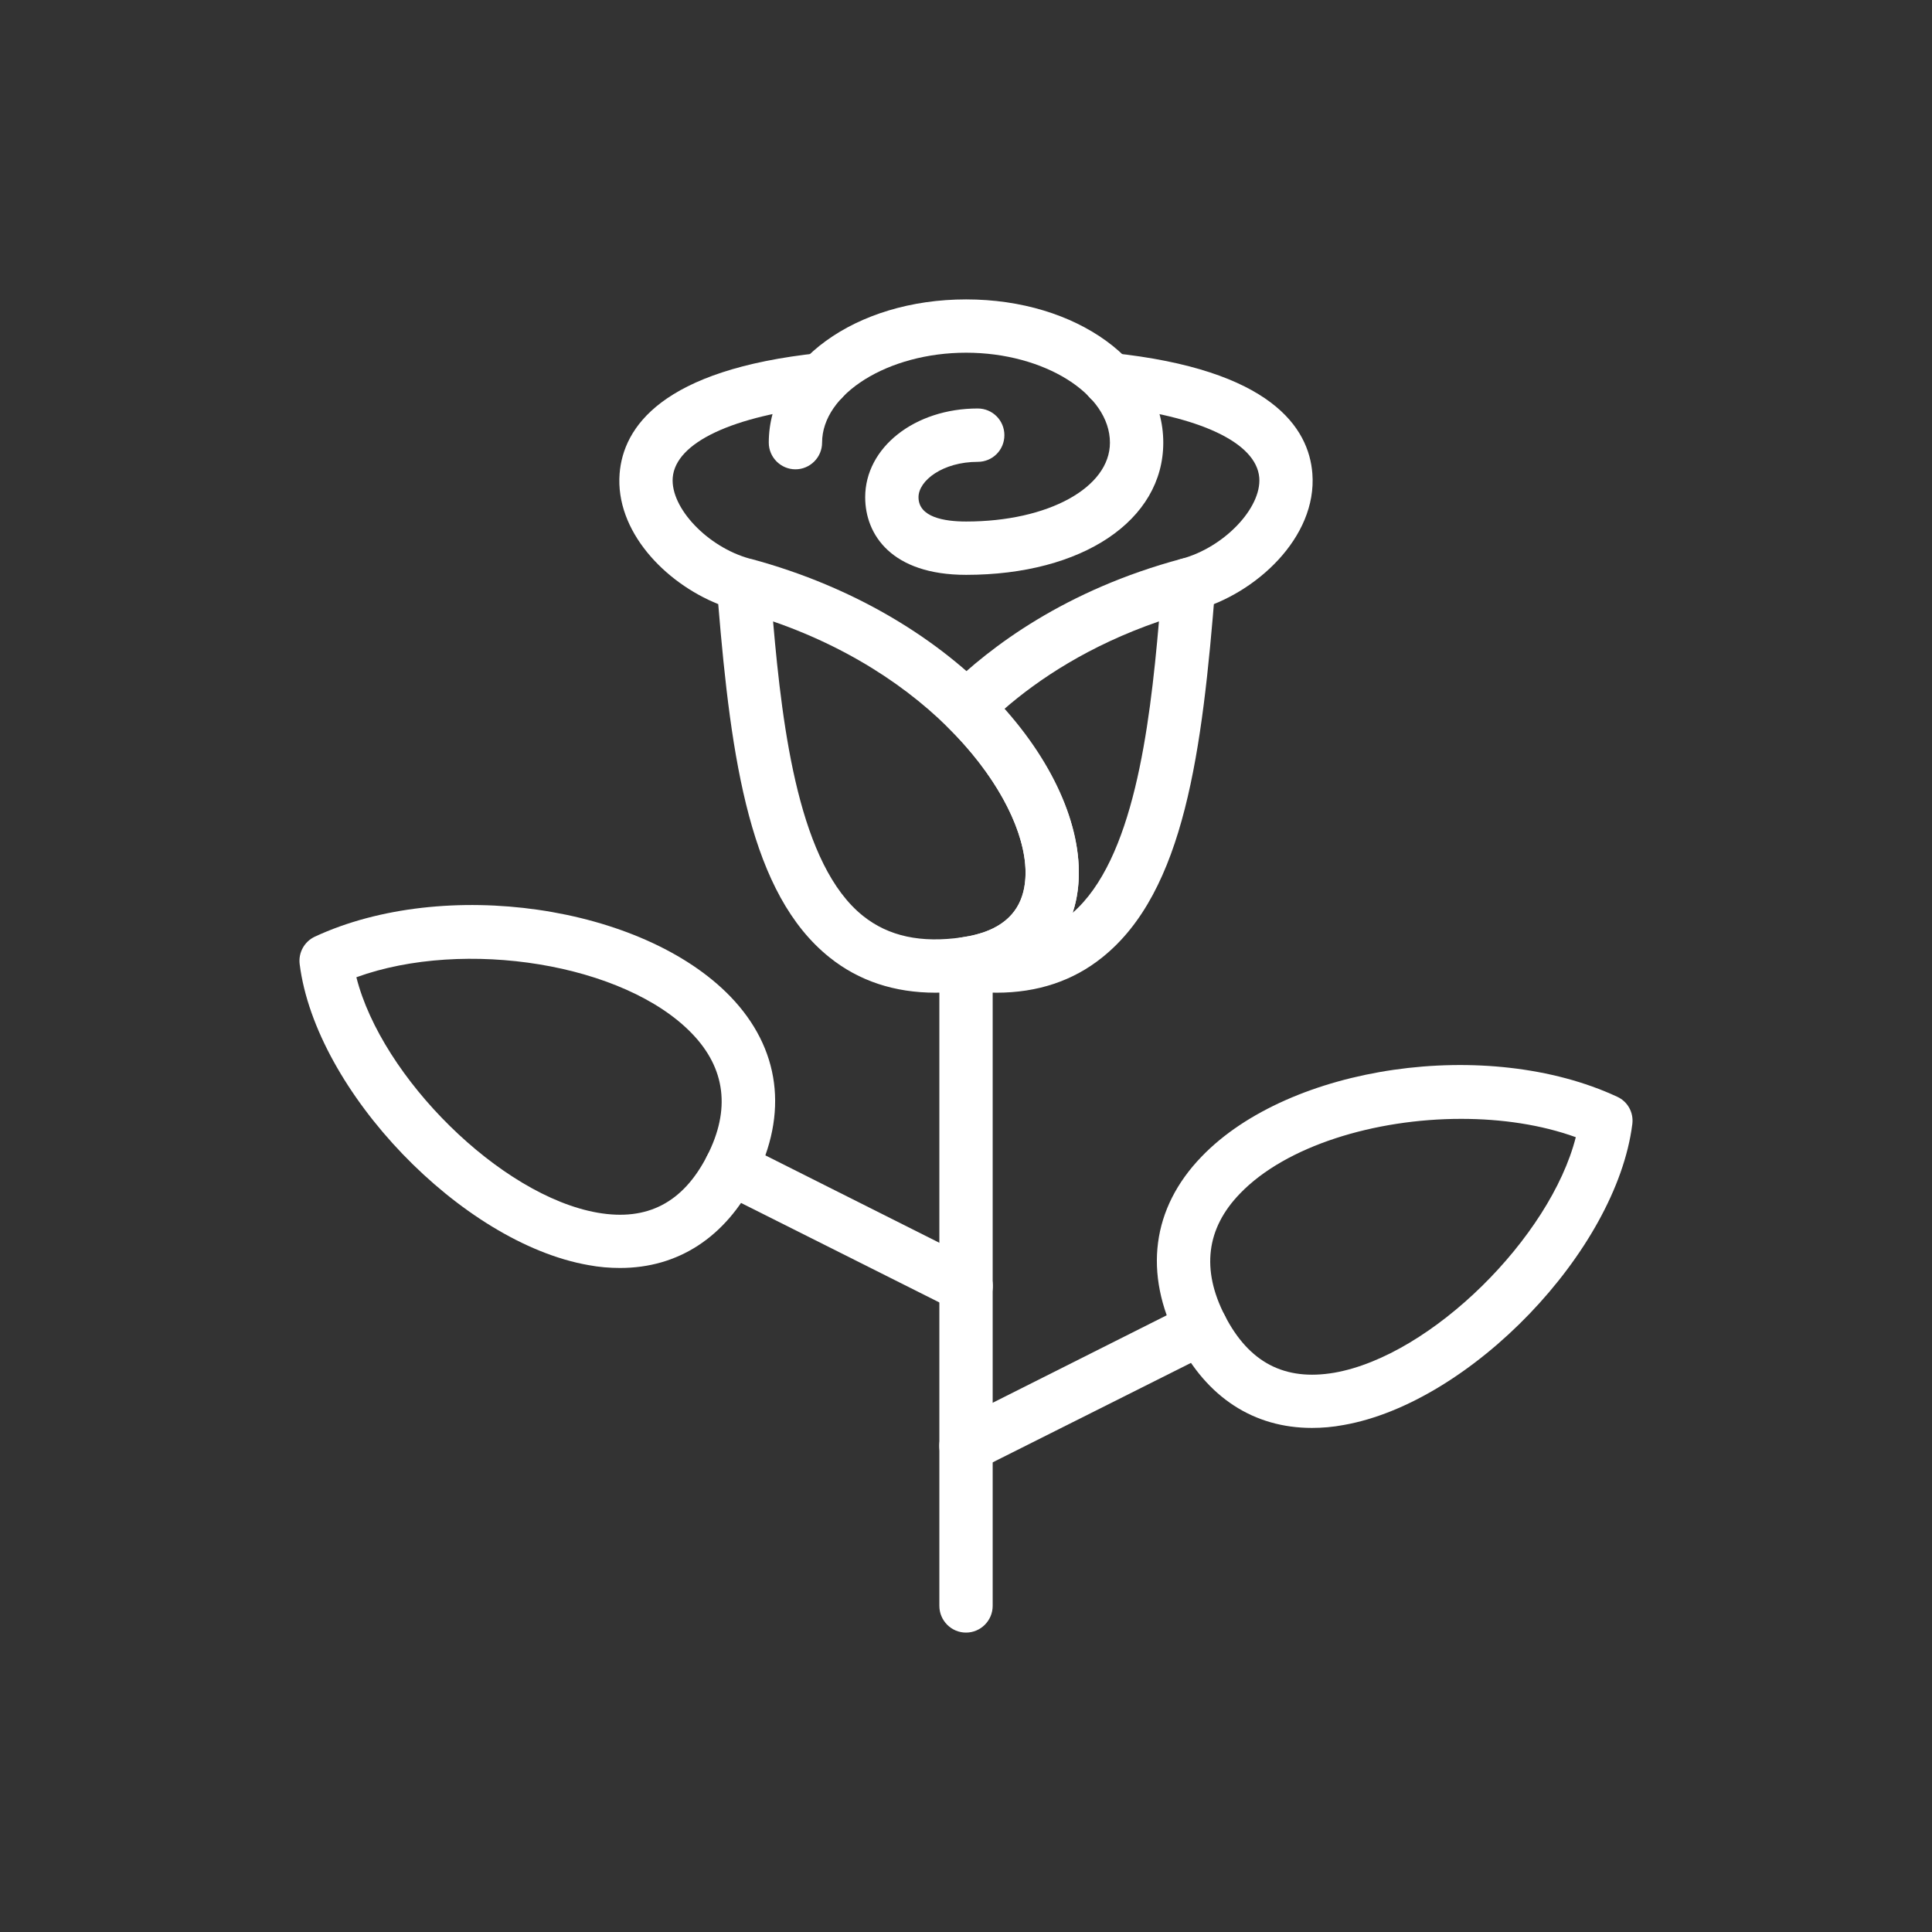
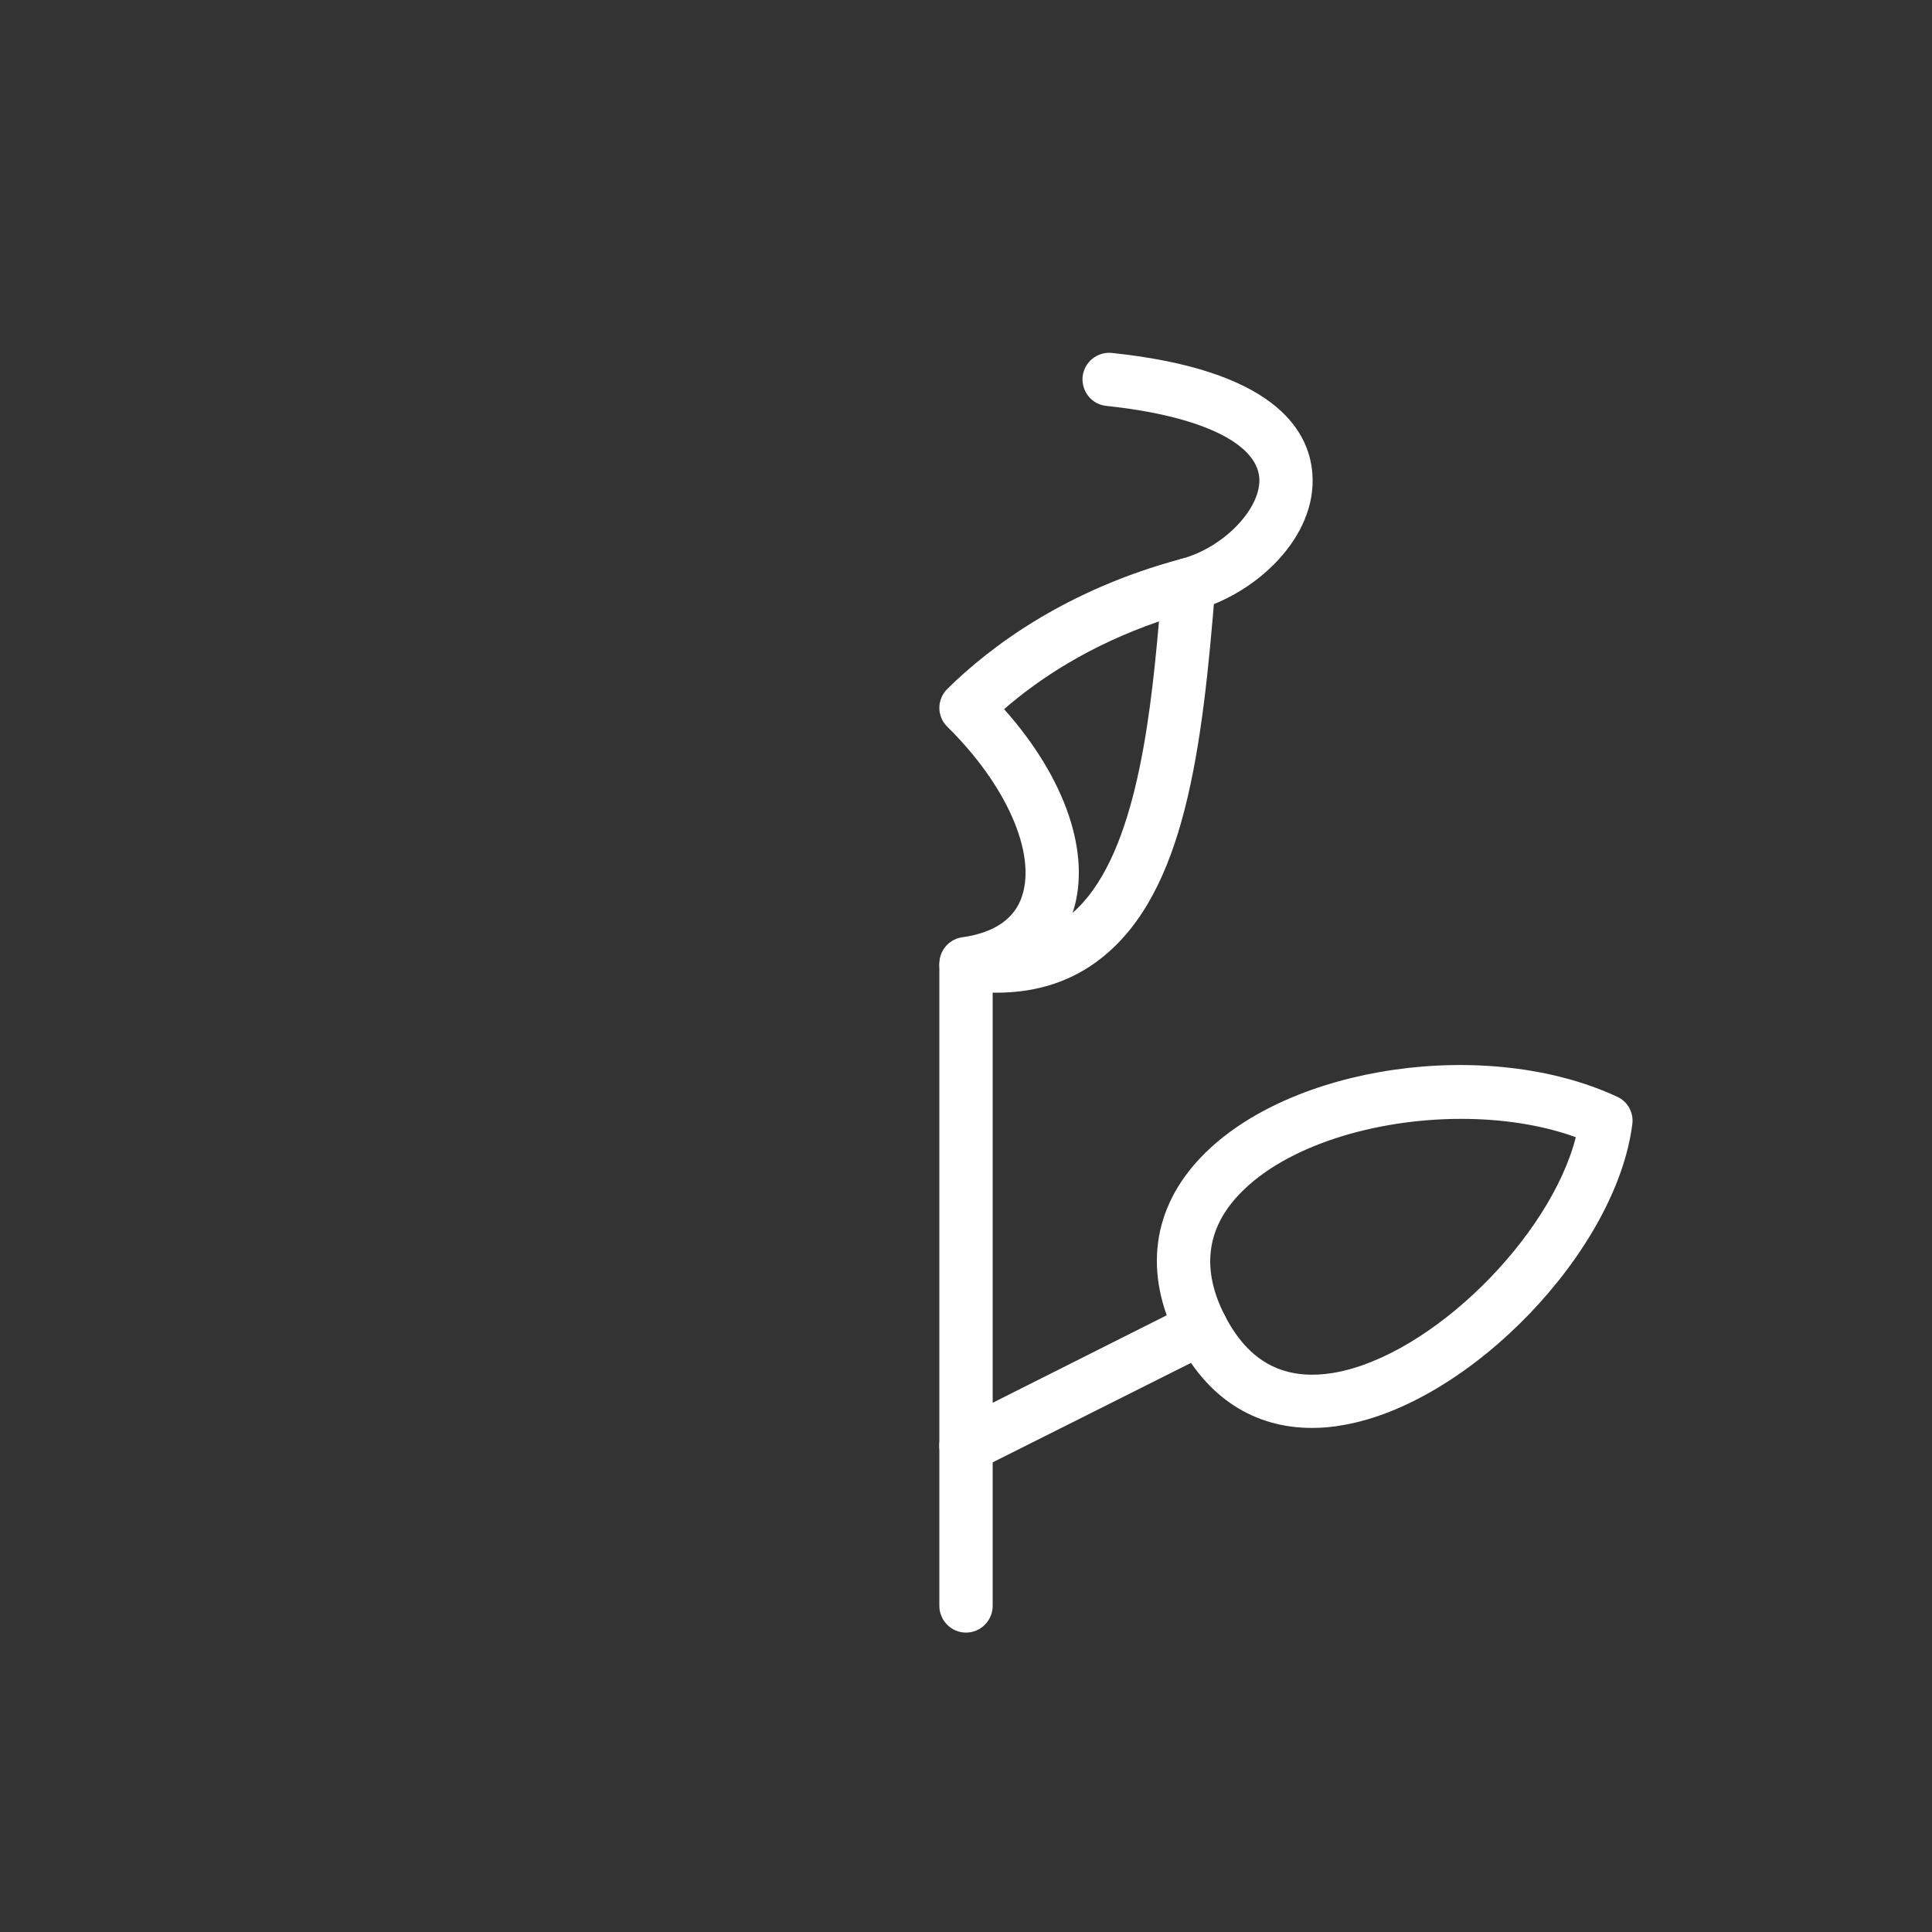
<svg xmlns="http://www.w3.org/2000/svg" version="1.1" id="Capa_1" x="0px" y="0px" width="100px" height="100px" viewBox="0 0 100 100" enable-background="new 0 0 100 100" xml:space="preserve">
  <rect x="0" y="0" width="100" height="100" fill="#333333" stroke="none" />
  <g>
    <g>
      <g>
-         <path fill="#FFFFFF" d="M50.006,29.754c-3.854,0-5.224-2.075-5.224-4.018c0-2.572,2.56-4.593,5.826-4.593     c0.768,0,1.379,0.621,1.379,1.381c0,0.766-0.611,1.381-1.379,1.381c-1.805,0-3.066,0.967-3.066,1.831     c0,1.037,1.337,1.258,2.464,1.258c4.249,0,7.444-1.756,7.444-4.082c0-2.522-3.405-4.656-7.444-4.656     c-4.04,0-7.455,2.134-7.455,4.656c0,0.759-0.621,1.38-1.379,1.38c-0.759,0-1.38-0.621-1.38-1.38     c0-4.161,4.487-7.415,10.214-7.415c5.726,0,10.205,3.254,10.205,7.415C60.211,26.938,56.023,29.754,50.006,29.754z" />
-       </g>
+         </g>
      <g>
        <g>
          <path fill="#FFFFFF" d="M51.583,51.382c-0.577,0-1.164-0.051-1.777-0.135c-0.72-0.104-1.237-0.743-1.181-1.466      c0.044-0.672,0.568-1.2,1.223-1.274c1.644-0.242,2.677-0.962,3.056-2.133c0.731-2.242-0.824-5.757-3.868-8.754      c-0.266-0.258-0.415-0.608-0.415-0.979s0.149-0.729,0.415-0.986c2.216-2.184,6.128-5.129,12.128-6.733      c0.441-0.119,0.901-0.018,1.246,0.272c0.348,0.284,0.525,0.719,0.494,1.168c-0.674,8.485-1.585,15.785-5.854,19.195      C55.544,50.77,53.702,51.382,51.583,51.382z M51.972,36.706c3.183,3.569,4.535,7.514,3.554,10.524      c-0.002,0.005-0.004,0.01-0.006,0.016c3.133-2.733,3.98-9.451,4.467-15.082C56.369,33.409,53.749,35.16,51.972,36.706z" />
        </g>
        <g>
          <path fill="#FFFFFF" d="M61.524,31.633c-0.611,0-1.174-0.408-1.329-1.022c-0.196-0.74,0.232-1.492,0.968-1.688      c2.189-0.588,4.137-2.625,4.017-4.196c-0.146-1.819-3.099-3.21-7.912-3.717c-0.762-0.075-1.305-0.755-1.232-1.517      c0.083-0.754,0.762-1.307,1.526-1.224c8.235,0.865,10.184,3.874,10.366,6.243c0.256,3.301-2.935,6.238-6.041,7.075      C61.758,31.622,61.638,31.633,61.524,31.633z" />
        </g>
      </g>
      <g>
-         <path fill="#FFFFFF" d="M48.423,51.382c-2.126,0-3.966-0.61-5.479-1.821c-4.113-3.284-5.099-10.19-5.768-18.292     c-2.781-1.118-5.337-3.792-5.105-6.757c0.189-2.369,2.14-5.378,10.366-6.243c0.769-0.074,1.444,0.469,1.518,1.223     c0.083,0.762-0.47,1.442-1.224,1.517c-4.811,0.506-7.766,1.897-7.911,3.717c-0.12,1.567,1.813,3.593,3.982,4.188     c0.025,0.006,0.041,0.012,0.062,0.012c10.917,2.939,17.305,10.945,16.964,16.678c-0.175,3.053-2.287,5.16-5.628,5.644     C49.585,51.331,48.996,51.382,48.423,51.382z M40.014,32.165c0.498,5.747,1.376,12.619,4.653,15.24     c1.322,1.057,2.999,1.422,5.144,1.109c2.062-0.296,3.168-1.329,3.264-3.075C53.299,41.737,48.775,35.193,40.014,32.165z" />
-       </g>
+         </g>
    </g>
    <g>
      <path fill="#FFFFFF" d="M50,84.503c-0.759,0-1.379-0.622-1.379-1.384V50c0-0.759,0.62-1.379,1.379-1.379    c0.76,0,1.381,0.62,1.381,1.379v33.119C51.381,83.881,50.76,84.503,50,84.503z" />
    </g>
    <g>
      <g>
-         <path fill="#FFFFFF" d="M32.093,65.63c-0.531,0-1.078-0.043-1.637-0.149c-6.571-1.152-14.114-9.008-14.944-15.57     c-0.078-0.601,0.24-1.173,0.781-1.428c6.701-3.114,16.947-1.632,21.516,3.102c2.573,2.672,3.013,6.046,1.251,9.5     C37.537,64.05,35.097,65.63,32.093,65.63z M18.446,50.582c1.307,5.18,7.453,11.308,12.486,12.187     c2.571,0.448,4.427-0.519,5.671-2.95c1.216-2.381,0.954-4.517-0.784-6.321C32.321,49.864,24.034,48.553,18.446,50.582z" />
-       </g>
+         </g>
      <g>
-         <path fill="#FFFFFF" d="M50.004,67.944c-0.209,0-0.423-0.054-0.621-0.148l-12.17-6.105c-0.682-0.343-0.959-1.177-0.616-1.86     c0.342-0.683,1.167-0.958,1.852-0.615l12.173,6.115c0.688,0.337,0.96,1.166,0.621,1.849     C50.993,67.664,50.51,67.944,50.004,67.944z" />
-       </g>
+         </g>
    </g>
    <g>
      <g>
        <path fill="#FFFFFF" d="M67.904,73.909c-3.001,0-5.441-1.571-6.956-4.543c-1.77-3.457-1.332-6.832,1.243-9.497     c4.561-4.742,14.815-6.217,21.516-3.101c0.545,0.25,0.859,0.818,0.781,1.419c-0.831,6.564-8.378,14.42-14.944,15.571     C68.977,73.865,68.43,73.909,67.904,73.909z M75.631,57.912c-4.465,0-9.071,1.395-11.446,3.863     c-1.751,1.804-2.012,3.941-0.788,6.321c1.251,2.431,3.095,3.395,5.67,2.955c5.026-0.883,11.181-7.012,12.496-12.19     C79.771,58.213,77.721,57.912,75.631,57.912z" />
      </g>
      <g>
        <path fill="#FFFFFF" d="M49.996,76.224c-0.506,0-0.99-0.28-1.231-0.766c-0.343-0.684-0.066-1.503,0.612-1.844l12.18-6.122     c0.674-0.343,1.503-0.066,1.847,0.617c0.344,0.683,0.066,1.518-0.616,1.86l-12.169,6.104     C50.419,76.178,50.205,76.224,49.996,76.224z" />
      </g>
    </g>
  </g>
</svg>